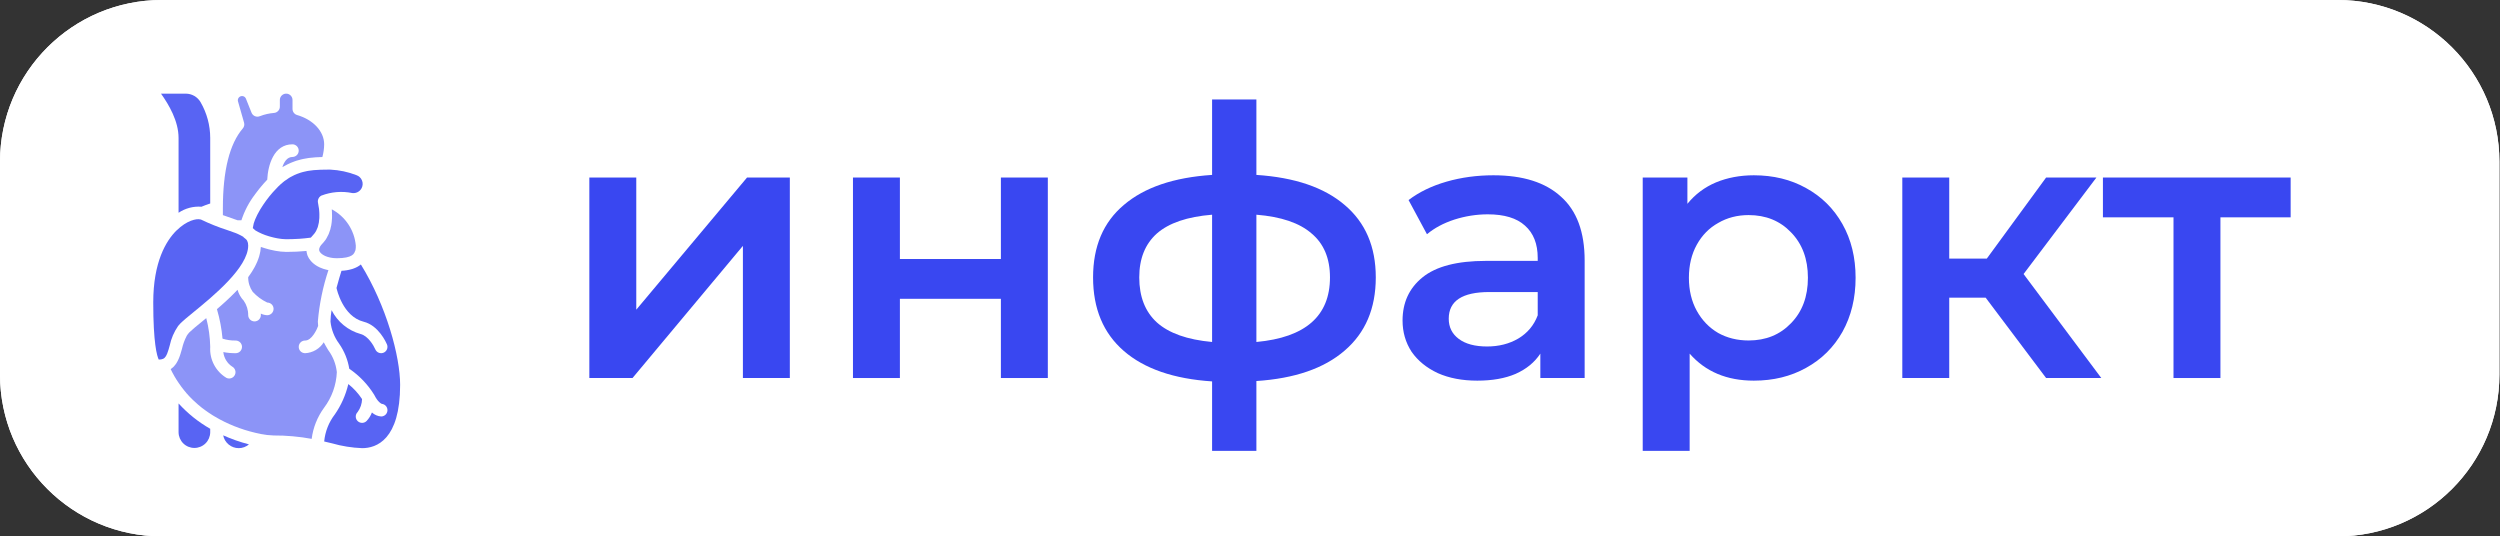
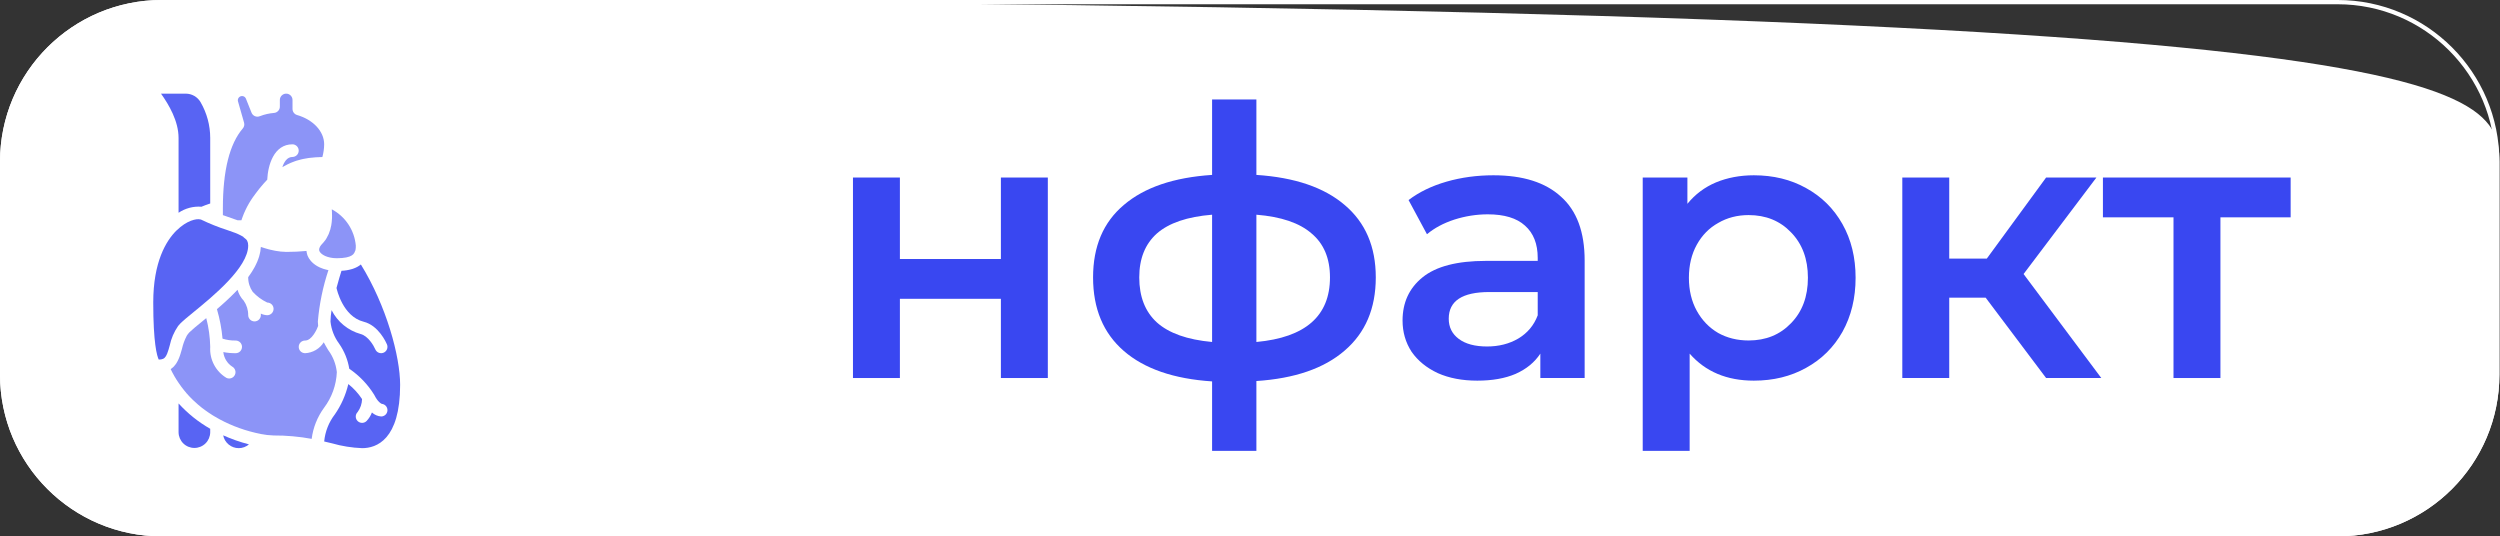
<svg xmlns="http://www.w3.org/2000/svg" width="839" height="180" viewBox="0 0 839 180" fill="none">
  <rect x="0" y="0" width="839" height="180" fill="#333333" stroke="none" />
-   <path d="M0 54.286C0 24.305 24.305 0 54.286 0H784.513C814.494 0 838.799 24.305 838.799 54.286V125.714C838.799 155.695 814.494 180 784.513 180H54.286C24.305 180 0 155.695 0 125.714V54.286Z" fill="white" />
+   <path d="M0 54.286C0 24.305 24.305 0 54.286 0C814.494 0 838.799 24.305 838.799 54.286V125.714C838.799 155.695 814.494 180 784.513 180H54.286C24.305 180 0 155.695 0 125.714V54.286Z" fill="white" />
  <path fill-rule="evenodd" clip-rule="evenodd" d="M784.513 1.429H54.286C25.093 1.429 1.429 25.093 1.429 54.286V125.714C1.429 154.906 25.093 178.571 54.286 178.571H784.513C813.706 178.571 837.37 154.906 837.37 125.714V54.286C837.37 25.093 813.706 1.429 784.513 1.429ZM54.286 0C24.305 0 0 24.305 0 54.286V125.714C0 155.695 24.305 180 54.286 180H784.513C814.494 180 838.799 155.695 838.799 125.714V54.286C838.799 24.305 814.494 0 784.513 0H54.286Z" fill="white" />
  <g opacity="0.84">
    <path opacity="0.69" d="M77.534 73.154C77.937 73.294 78.301 73.424 78.683 73.558C78.969 73.658 79.261 73.758 79.54 73.859C79.594 73.879 79.657 73.899 79.71 73.918H81.02C82.033 70.799 83.567 67.874 85.557 65.268C85.645 65.149 85.725 65.031 85.812 64.916C86.18 64.414 86.556 63.923 86.94 63.442C87.129 63.205 87.325 62.973 87.519 62.738C87.805 62.391 88.093 62.053 88.383 61.723C88.559 61.526 88.73 61.331 88.906 61.138C89.17 60.849 89.428 60.571 89.69 60.298C89.9 55.517 91.857 48.428 98.167 48.428C98.723 48.44 99.253 48.669 99.642 49.066C100.031 49.463 100.249 49.997 100.249 50.553C100.249 51.109 100.031 51.643 99.642 52.04C99.253 52.437 98.723 52.666 98.167 52.677C96.392 52.677 95.357 54.282 94.754 56.095C94.887 56.013 95.018 55.958 95.154 55.879C95.607 55.612 96.06 55.366 96.513 55.143C96.846 54.978 97.18 54.824 97.515 54.682C97.911 54.511 98.305 54.355 98.699 54.212C98.954 54.124 99.209 54.024 99.464 53.943C100.019 53.767 100.57 53.618 101.121 53.487C101.335 53.437 101.548 53.389 101.762 53.345C102.371 53.219 102.977 53.11 103.58 53.028C103.675 53.014 103.77 53.005 103.865 52.992C105.286 52.819 106.716 52.721 108.147 52.699H108.186C108.569 51.308 108.772 49.873 108.789 48.429C108.789 44.122 105.137 40.173 99.701 38.602C99.258 38.474 98.869 38.205 98.592 37.836C98.316 37.467 98.167 37.018 98.167 36.557V33.554C98.167 32.991 97.944 32.45 97.545 32.052C97.147 31.653 96.606 31.429 96.043 31.429C95.479 31.429 94.939 31.653 94.54 32.052C94.141 32.45 93.918 32.991 93.918 33.554V35.783C93.918 36.314 93.719 36.825 93.361 37.217C93.002 37.608 92.51 37.852 91.982 37.899C90.335 38.031 88.717 38.403 87.179 39.004C86.92 39.108 86.643 39.16 86.363 39.157C86.084 39.154 85.808 39.096 85.552 38.987C85.295 38.877 85.062 38.718 84.867 38.518C84.672 38.318 84.519 38.082 84.415 37.822L82.561 33.19C82.501 33.015 82.407 32.853 82.285 32.714C82.163 32.575 82.014 32.462 81.848 32.38C81.682 32.299 81.501 32.251 81.316 32.239C81.131 32.228 80.946 32.252 80.771 32.312C80.596 32.372 80.434 32.466 80.295 32.588C80.156 32.711 80.043 32.859 79.961 33.026C79.797 33.361 79.772 33.749 79.893 34.102L81.908 41.152C82.005 41.49 82.017 41.847 81.942 42.191C81.866 42.534 81.707 42.854 81.477 43.12C77.046 48.27 74.799 57.268 74.799 69.861V72.192L74.845 72.209C75.781 72.549 76.682 72.859 77.534 73.154Z" fill="#3947F1" />
    <path d="M59.808 109.364C60.039 109.073 60.286 108.795 60.548 108.531C61.529 107.55 63.112 106.258 65.116 104.621C71.469 99.43 83.295 89.769 83.295 82.416C83.296 82.135 83.269 81.854 83.214 81.579C83.203 81.522 83.186 81.478 83.173 81.425C83.124 81.221 83.052 81.023 82.96 80.835C82.943 80.801 82.927 80.765 82.91 80.734C82.826 80.598 82.731 80.469 82.626 80.349C82.335 80.14 82.056 79.914 81.793 79.67C81.731 79.607 81.695 79.53 81.636 79.465C80.508 78.799 79.311 78.257 78.065 77.849C77.761 77.739 77.438 77.626 77.118 77.514C76.799 77.402 76.483 77.289 76.121 77.162C73.162 76.207 70.273 75.047 67.474 73.693C67.445 73.678 67.386 73.67 67.353 73.656C67.319 73.643 67.291 73.656 67.26 73.648C65.985 73.29 62.692 73.961 59.294 77.313C59.27 77.336 59.238 77.344 59.214 77.366C55.74 80.829 51.429 87.872 51.429 101.535C51.429 115.199 52.673 119.432 53.269 120.673C53.364 120.66 53.458 120.654 53.553 120.654C53.735 120.653 53.916 120.64 54.096 120.614C54.11 120.614 54.122 120.6 54.136 120.598C55.053 120.46 55.59 119.905 56.072 118.75L56.085 118.718C56.429 117.816 56.721 116.894 56.958 115.958C57.445 113.623 58.394 111.407 59.748 109.443C59.769 109.421 59.786 109.392 59.808 109.364Z" fill="#3947F1" />
    <path opacity="0.69" d="M110.952 76.555C110.915 76.709 110.893 76.865 110.85 77.017L110.846 77.029C110.84 77.05 110.825 77.066 110.819 77.086C110.709 77.474 110.57 77.852 110.422 78.23C110.385 78.323 110.36 78.42 110.321 78.513C110.314 78.53 110.302 78.542 110.295 78.557C110.115 78.974 109.909 79.379 109.679 79.77C109.63 79.858 109.591 79.946 109.541 80.024C109.532 80.038 109.519 80.047 109.51 80.061C109.422 80.205 109.347 80.357 109.246 80.501C109.199 80.568 109.135 80.626 109.087 80.692C108.808 81.083 108.5 81.452 108.166 81.795C107.876 82.08 107.625 82.4 107.419 82.749L107.39 82.795C107.324 82.916 107.268 83.044 107.224 83.175C107.188 83.266 107.158 83.36 107.136 83.456C107.119 83.534 107.109 83.613 107.104 83.693C107.093 83.866 107.117 84.039 107.173 84.202C107.199 84.271 107.23 84.338 107.266 84.402C107.287 84.441 107.31 84.48 107.335 84.518C107.401 84.623 107.475 84.724 107.558 84.817C107.594 84.859 107.636 84.9 107.676 84.941C107.768 85.034 107.865 85.123 107.967 85.205C108.036 85.261 108.114 85.315 108.192 85.368C108.29 85.439 108.388 85.508 108.498 85.574C108.625 85.65 108.762 85.72 108.906 85.79C108.994 85.831 109.067 85.878 109.155 85.914C109.357 86.002 109.574 86.083 109.801 86.159C109.85 86.176 109.894 86.196 109.945 86.212C110.209 86.299 110.496 86.368 110.794 86.43L110.865 86.448C111.169 86.51 111.491 86.556 111.825 86.592C111.852 86.592 111.876 86.601 111.903 86.604C112.266 86.639 112.643 86.658 113.037 86.658C113.643 86.658 114.169 86.632 114.657 86.595C114.745 86.588 114.833 86.583 114.921 86.574C115.367 86.533 115.766 86.477 116.12 86.409C116.202 86.392 116.278 86.373 116.357 86.355C116.605 86.301 116.851 86.234 117.092 86.153C117.163 86.13 117.242 86.109 117.308 86.084C117.517 86.005 117.72 85.91 117.914 85.801C117.986 85.76 118.049 85.713 118.115 85.674C118.236 85.596 118.35 85.509 118.457 85.414C118.481 85.393 118.508 85.373 118.53 85.352C118.825 85.054 119.037 84.685 119.146 84.281C119.186 84.178 119.235 84.079 119.291 83.984C119.387 83.465 119.427 82.937 119.409 82.409C119.184 79.871 118.329 77.428 116.921 75.304C115.514 73.179 113.598 71.439 111.348 70.243C111.364 70.419 111.37 70.626 111.382 70.816C111.389 70.922 111.396 71.026 111.402 71.133C111.418 71.449 111.424 71.775 111.426 72.111V72.209C111.426 72.234 111.438 72.257 111.437 72.28L111.429 72.316C111.429 72.368 111.429 72.419 111.429 72.472V72.493C111.429 72.563 111.429 72.633 111.429 72.704L111.427 72.894V73.006V73.088C111.421 73.249 111.414 73.411 111.403 73.573C111.403 73.589 111.393 73.602 111.392 73.618C111.375 73.895 111.358 74.17 111.329 74.45L111.32 74.521V74.554C111.299 74.72 111.278 74.886 111.255 75.052V75.061L111.244 75.094C111.222 75.248 111.206 75.402 111.18 75.556V75.561C111.115 75.897 111.034 76.225 110.952 76.555Z" fill="#3947F1" />
-     <path d="M105.307 57.097C104.756 57.147 104.214 57.223 103.673 57.308C103.476 57.339 103.278 57.366 103.081 57.403C102.621 57.491 102.167 57.597 101.714 57.714C101.45 57.784 101.181 57.854 100.914 57.937C100.494 58.066 100.076 58.218 99.659 58.382C99.389 58.49 99.12 58.605 98.85 58.728C98.41 58.929 97.97 59.15 97.53 59.399C97.319 59.519 97.108 59.653 96.897 59.784C96.376 60.106 95.872 60.455 95.386 60.828C95.277 60.916 95.167 61.01 95.058 61.097C94.444 61.591 93.856 62.117 93.298 62.672C92.72 63.251 92.168 63.846 91.638 64.447C91.585 64.506 91.531 64.565 91.479 64.623C89.96 66.357 88.595 68.22 87.397 70.189L87.316 70.324C87 70.852 86.718 71.366 86.46 71.864C86.399 71.982 86.34 72.099 86.284 72.216C86.048 72.69 85.832 73.149 85.653 73.58C85.632 73.63 85.615 73.677 85.595 73.726C85.246 74.52 85.013 75.359 84.901 76.219C84.897 76.266 84.871 76.307 84.864 76.351C84.86 76.425 84.86 76.5 84.864 76.575C85.16 76.805 85.438 77.057 85.698 77.327C87.12 78.175 88.647 78.835 90.239 79.288C90.373 79.329 90.508 79.368 90.643 79.407C90.979 79.502 91.316 79.59 91.654 79.671C91.86 79.721 92.067 79.767 92.27 79.812C92.568 79.877 92.864 79.938 93.156 79.988C93.42 80.034 93.674 80.069 93.93 80.106C94.167 80.139 94.407 80.177 94.633 80.201C95.118 80.25 95.594 80.283 96.041 80.283C97.44 80.283 98.769 80.236 100.056 80.16C100.218 80.15 100.384 80.145 100.544 80.135C101.746 80.054 102.886 79.935 103.975 79.788L104.327 79.739L104.341 79.724V79.719L104.354 79.704C104.595 79.394 104.854 79.097 105.13 78.817L105.164 78.779L105.173 78.767C105.472 78.456 105.733 78.11 105.95 77.736C106.021 77.619 106.083 77.497 106.147 77.374C106.312 77.058 106.454 76.731 106.572 76.395C106.594 76.333 106.618 76.27 106.639 76.207C106.653 76.165 106.668 76.124 106.68 76.082C106.813 75.65 106.918 75.21 106.994 74.765L107.008 74.692C107.085 74.21 107.136 73.725 107.161 73.237C107.166 73.162 107.168 73.086 107.172 73.01C107.188 72.611 107.189 72.218 107.181 71.833C107.174 71.635 107.167 71.44 107.156 71.253C107.144 71.066 107.133 70.901 107.12 70.735C107.101 70.515 107.084 70.29 107.062 70.095L106.692 67.895C106.654 67.646 106.66 67.392 106.712 67.145C106.721 67.096 106.744 67.057 106.757 67.006C106.821 66.77 106.925 66.547 107.065 66.348C107.089 66.314 107.091 66.27 107.117 66.238C107.144 66.205 107.166 66.205 107.186 66.182C107.364 65.961 107.586 65.779 107.838 65.647L107.856 65.64H107.866C111.157 64.374 114.741 64.077 118.196 64.783C118.836 64.871 119.488 64.756 120.059 64.454C120.631 64.153 121.094 63.68 121.384 63.103C121.58 62.709 121.691 62.277 121.708 61.836C121.725 61.396 121.648 60.957 121.482 60.549C121.316 60.141 121.066 59.772 120.746 59.468C120.427 59.165 120.047 58.932 119.631 58.787C116.844 57.702 113.9 57.074 110.912 56.929C110.535 56.929 110.158 56.929 109.782 56.929C108.323 56.933 106.925 56.967 105.564 57.081C105.478 57.084 105.393 57.089 105.307 57.097Z" fill="#3947F1" />
    <path d="M59.926 71.404C62.189 69.881 64.899 69.168 67.618 69.38C68.512 68.996 69.473 68.638 70.549 68.289V46.3C70.545 42.086 69.431 37.946 67.32 34.299C66.818 33.43 66.098 32.709 65.231 32.205C64.364 31.702 63.38 31.434 62.378 31.429H54.035C56.698 35.17 59.926 40.657 59.926 46.299V71.404Z" fill="#3947F1" />
    <path d="M59.927 135.395V145.087C59.945 146.484 60.513 147.818 61.507 148.799C62.501 149.78 63.842 150.331 65.239 150.331C66.636 150.331 67.976 149.78 68.971 148.799C69.965 147.818 70.532 146.484 70.55 145.087V143.901C66.584 141.643 62.999 138.772 59.927 135.395Z" fill="#3947F1" />
    <path d="M121.11 88.758C120.431 89.312 119.664 89.748 118.84 90.047C118.67 90.113 118.501 90.18 118.33 90.237C118.242 90.263 118.162 90.286 118.079 90.311C116.946 90.638 115.777 90.829 114.599 90.878C114.187 92.198 113.551 94.303 112.918 96.685C112.947 96.744 112.972 96.805 112.994 96.867C113.014 96.96 114.985 106.206 122.05 107.974C127.057 109.225 129.593 114.937 129.865 115.582C130.084 116.101 130.088 116.686 129.875 117.208C129.663 117.73 129.252 118.146 128.733 118.365C128.214 118.584 127.629 118.588 127.107 118.376C126.585 118.164 126.169 117.753 125.95 117.234C125.431 116.02 123.529 112.723 121.018 112.095C118.928 111.509 116.983 110.494 115.306 109.116C113.63 107.737 112.258 106.025 111.279 104.088C111.059 105.351 110.937 106.63 110.912 107.913C111.189 110.595 112.185 113.154 113.796 115.318C115.553 117.837 116.723 120.72 117.217 123.752C120.573 126.039 123.414 129.001 125.559 132.45C126.837 135.002 127.934 135.474 128.11 135.53C128.654 135.582 129.156 135.841 129.513 136.254C129.871 136.666 130.056 137.2 130.03 137.745C130.005 138.29 129.77 138.805 129.376 139.182C128.981 139.559 128.456 139.769 127.911 139.77C126.757 139.683 125.667 139.209 124.816 138.425C124.424 139.485 123.82 140.455 123.04 141.273C122.843 141.475 122.609 141.636 122.35 141.746C122.091 141.857 121.813 141.915 121.531 141.917C121.25 141.919 120.971 141.865 120.71 141.759C120.45 141.652 120.213 141.495 120.014 141.296C119.815 141.097 119.657 140.86 119.55 140.6C119.443 140.339 119.389 140.06 119.391 139.779C119.392 139.497 119.45 139.219 119.56 138.96C119.671 138.701 119.831 138.466 120.033 138.27C120.954 137.009 121.469 135.498 121.509 133.937C120.251 132.018 118.693 130.314 116.895 128.889C116.041 132.54 114.505 135.996 112.368 139.077C110.346 141.708 109.109 144.857 108.798 148.161C109.685 148.365 110.558 148.571 111.394 148.777C114.698 149.724 118.103 150.27 121.538 150.401C126.298 150.401 134.284 147.642 134.284 129.156C134.281 119.579 129.678 102.627 121.11 88.758Z" fill="#3947F1" />
    <path opacity="0.69" d="M110.157 117.504C109.654 116.667 109.136 115.79 108.652 114.875C107.984 115.941 107.069 116.83 105.984 117.467C104.899 118.103 103.676 118.468 102.42 118.531C102.137 118.537 101.856 118.486 101.594 118.382C101.331 118.278 101.091 118.122 100.889 117.925C100.688 117.727 100.527 117.491 100.418 117.23C100.308 116.969 100.252 116.69 100.252 116.407C100.252 116.124 100.308 115.844 100.418 115.584C100.527 115.323 100.688 115.087 100.889 114.889C101.091 114.691 101.331 114.536 101.594 114.431C101.856 114.327 102.137 114.277 102.42 114.282C104.662 114.282 106.406 110.454 106.768 109.387C106.704 108.897 106.671 108.403 106.669 107.909C107.166 102.035 108.36 96.241 110.224 90.649C110.103 90.627 109.982 90.607 109.862 90.581C109.628 90.532 109.407 90.465 109.181 90.405C108.928 90.337 108.674 90.272 108.431 90.191C108.188 90.109 107.97 90.014 107.744 89.927C107.535 89.838 107.327 89.757 107.128 89.663C106.899 89.553 106.688 89.433 106.471 89.311C106.299 89.211 106.129 89.112 105.968 89.004C105.756 88.865 105.558 88.718 105.367 88.564C105.228 88.454 105.095 88.343 104.966 88.226C104.781 88.059 104.605 87.883 104.438 87.698C104.332 87.58 104.233 87.458 104.137 87.334C103.983 87.14 103.84 86.938 103.709 86.728C103.682 86.683 103.643 86.64 103.616 86.596C103.574 86.523 103.555 86.446 103.516 86.373C103.428 86.212 103.326 86.06 103.252 85.893C103.2 85.767 103.173 85.639 103.13 85.512C103.111 85.457 103.094 85.402 103.076 85.347C102.966 84.982 102.893 84.607 102.86 84.228V84.216C102.689 84.234 102.501 84.24 102.332 84.256C101.615 84.322 100.88 84.376 100.127 84.418C99.824 84.435 99.524 84.454 99.216 84.467C98.187 84.511 97.138 84.54 96.049 84.54C95.437 84.536 94.826 84.499 94.218 84.431C93.797 84.387 93.357 84.313 92.917 84.245C92.699 84.21 92.49 84.184 92.267 84.143C91.768 84.055 91.269 83.935 90.764 83.814C90.573 83.768 90.386 83.726 90.194 83.678C89.722 83.555 89.261 83.414 88.797 83.273C88.545 83.195 88.298 83.119 88.051 83.035C87.882 82.977 87.705 82.932 87.539 82.873C87.53 83.1 87.483 83.328 87.46 83.557C87.433 83.836 87.412 84.115 87.365 84.394C87.313 84.698 87.236 85.003 87.163 85.307C87.095 85.586 87.035 85.864 86.951 86.142C86.858 86.448 86.74 86.752 86.627 87.057C86.525 87.334 86.43 87.61 86.311 87.886C86.18 88.193 86.026 88.502 85.876 88.804C85.743 89.077 85.617 89.349 85.47 89.621C85.303 89.93 85.114 90.237 84.93 90.544C84.77 90.808 84.618 91.077 84.448 91.342C84.248 91.652 84.029 91.958 83.814 92.267C83.638 92.515 83.477 92.764 83.295 93.011V93.034C83.275 94.777 83.8 96.482 84.797 97.911V97.916C86.181 99.43 87.847 100.661 89.7 101.54C89.979 101.54 90.254 101.595 90.511 101.702C90.768 101.809 91.001 101.965 91.197 102.162C91.394 102.359 91.549 102.593 91.654 102.851C91.76 103.108 91.814 103.384 91.812 103.662C91.808 104.228 91.58 104.769 91.179 105.167C90.777 105.565 90.234 105.788 89.669 105.787C88.924 105.756 88.194 105.57 87.525 105.241C87.539 105.499 87.545 105.706 87.545 105.787C87.533 106.343 87.305 106.872 86.907 107.262C86.51 107.651 85.976 107.869 85.42 107.869C84.864 107.869 84.33 107.651 83.933 107.262C83.536 106.872 83.307 106.343 83.296 105.787C83.315 104.046 82.79 102.343 81.794 100.915C80.815 99.876 80.101 98.617 79.711 97.244L79.66 97.299C79.443 97.529 79.231 97.762 79.009 97.99C78.707 98.3 78.393 98.606 78.088 98.911C77.867 99.129 77.648 99.351 77.427 99.567C77.102 99.881 76.772 100.189 76.442 100.497C76.228 100.697 76.017 100.9 75.803 101.097C75.451 101.418 75.105 101.728 74.756 102.041C74.555 102.217 74.355 102.403 74.155 102.581C73.756 102.933 73.359 103.274 72.962 103.616L72.802 103.754C73.751 106.967 74.379 110.266 74.677 113.602C74.684 113.622 74.698 113.639 74.705 113.659C76.11 114.099 77.577 114.31 79.049 114.284C79.331 114.278 79.612 114.329 79.875 114.433C80.138 114.537 80.377 114.693 80.579 114.891C80.781 115.089 80.941 115.325 81.051 115.585C81.16 115.846 81.217 116.126 81.217 116.409C81.217 116.691 81.16 116.971 81.051 117.232C80.941 117.492 80.781 117.728 80.579 117.926C80.377 118.124 80.138 118.28 79.875 118.384C79.612 118.488 79.331 118.539 79.049 118.533C77.671 118.546 76.296 118.421 74.944 118.158C75.051 119.136 75.371 120.078 75.882 120.918C76.394 121.758 77.083 122.476 77.902 123.02C78.321 123.243 78.653 123.599 78.847 124.032C79.04 124.465 79.083 124.95 78.969 125.41C78.856 125.871 78.592 126.28 78.219 126.573C77.846 126.866 77.386 127.026 76.912 127.028C76.587 127.029 76.265 126.953 75.974 126.807C74.205 125.736 72.763 124.201 71.807 122.367C70.85 120.534 70.416 118.473 70.551 116.409C70.487 113.151 70.04 109.911 69.217 106.758L67.809 107.913C65.973 109.409 64.388 110.707 63.557 111.537C63.219 111.881 62.923 112.265 62.678 112.681C61.948 114.074 61.406 115.556 61.066 117.091C60.911 117.659 60.735 118.266 60.538 118.877L60.489 119.031C60.401 119.295 60.313 119.559 60.211 119.823C60.138 120.017 60.056 120.207 59.975 120.397C59.87 120.643 59.759 120.882 59.638 121.12C59.51 121.371 59.374 121.617 59.226 121.854C59.138 121.992 59.044 122.124 58.948 122.257C58.805 122.453 58.653 122.642 58.49 122.822C58.376 122.952 58.265 123.086 58.138 123.202C57.908 123.419 57.66 123.618 57.397 123.795C57.355 123.823 57.324 123.86 57.281 123.883C58.058 125.508 58.962 127.07 59.985 128.553C60.587 129.445 61.229 130.309 61.911 131.144C62.154 131.44 62.396 131.738 62.646 132.024C63.003 132.435 63.37 132.837 63.747 133.231C64.087 133.583 64.436 133.925 64.787 134.261C65.302 134.759 65.833 135.243 66.381 135.714C66.821 136.087 67.253 136.461 67.701 136.809C68.078 137.105 68.467 137.389 68.859 137.672C69.216 137.933 69.575 138.186 69.936 138.431C70.376 138.731 70.824 139.028 71.282 139.31C71.519 139.459 71.757 139.596 71.996 139.739C72.549 140.069 73.104 140.398 73.681 140.707C77.996 143.024 82.633 144.68 87.438 145.622C87.457 145.622 87.472 145.64 87.491 145.645C88.909 145.933 90.348 146.099 91.794 146.141C96.088 146.124 100.374 146.505 104.598 147.279C105.079 143.506 106.51 139.915 108.755 136.844C111.357 133.389 112.851 129.226 113.041 124.904C112.762 122.223 111.766 119.667 110.157 117.504Z" fill="#3947F1" />
    <path d="M80.11 150.398C81.373 150.402 82.594 149.949 83.55 149.124C80.585 148.365 77.69 147.351 74.898 146.096C75.133 147.306 75.782 148.397 76.733 149.182C77.683 149.967 78.877 150.397 80.11 150.398Z" fill="#3947F1" />
  </g>
-   <path d="M197.784 59.58H213.534V103.932L250.704 59.58H265.068V126.864H249.318V82.512L212.274 126.864H197.784V59.58Z" fill="#3947F1" />
  <path d="M286.255 59.58H302.005V86.922H335.899V59.58H351.649V126.864H335.899V100.278H302.005V126.864H286.255V59.58Z" fill="#3947F1" />
  <path d="M461.713 93.096C461.713 103.512 458.227 111.702 451.255 117.666C444.367 123.63 434.497 127.032 421.645 127.872V151.308H406.777V127.998C393.925 127.158 384.055 123.756 377.167 117.792C370.279 111.828 366.835 103.596 366.835 93.096C366.835 82.68 370.279 74.574 377.167 68.778C384.055 62.898 393.925 59.538 406.777 58.698V33.372H421.645V58.698C434.497 59.538 444.367 62.898 451.255 68.778C458.227 74.658 461.713 82.764 461.713 93.096ZM382.333 93.096C382.333 99.564 384.307 104.604 388.255 108.216C392.287 111.828 398.461 114.012 406.777 114.768V72.054C398.461 72.726 392.287 74.826 388.255 78.354C384.307 81.882 382.333 86.796 382.333 93.096ZM421.645 114.768C438.109 113.256 446.341 106.032 446.341 93.096C446.341 86.712 444.283 81.798 440.167 78.354C436.135 74.826 429.961 72.726 421.645 72.054V114.768Z" fill="#3947F1" />
  <path d="M501.19 58.824C511.102 58.824 518.662 61.218 523.87 66.006C529.162 70.71 531.808 77.85 531.808 87.426V126.864H516.94V118.674C515.008 121.614 512.236 123.882 508.624 125.478C505.096 126.99 500.812 127.746 495.772 127.746C490.732 127.746 486.322 126.906 482.542 125.226C478.762 123.462 475.822 121.068 473.722 118.044C471.706 114.936 470.698 111.45 470.698 107.586C470.698 101.538 472.924 96.708 477.376 93.096C481.912 89.4 489.01 87.552 498.67 87.552H516.058V86.544C516.058 81.84 514.63 78.228 511.774 75.708C509.002 73.188 504.844 71.928 499.3 71.928C495.52 71.928 491.782 72.516 488.086 73.692C484.474 74.868 481.408 76.506 478.888 78.606L472.714 67.14C476.242 64.452 480.484 62.394 485.44 60.966C490.396 59.538 495.646 58.824 501.19 58.824ZM499.048 116.28C502.996 116.28 506.482 115.398 509.506 113.634C512.614 111.786 514.798 109.182 516.058 105.822V98.01H499.804C490.732 98.01 486.196 100.992 486.196 106.956C486.196 109.812 487.33 112.08 489.598 113.76C491.866 115.44 495.016 116.28 499.048 116.28Z" fill="#3947F1" />
  <path d="M588.593 58.824C595.145 58.824 600.983 60.252 606.107 63.108C611.315 65.964 615.389 69.996 618.329 75.204C621.269 80.412 622.739 86.418 622.739 93.222C622.739 100.026 621.269 106.074 618.329 111.366C615.389 116.574 611.315 120.606 606.107 123.462C600.983 126.318 595.145 127.746 588.593 127.746C579.521 127.746 572.339 124.722 567.047 118.674V151.308H551.297V59.58H566.291V68.4C568.895 65.208 572.087 62.814 575.867 61.218C579.731 59.622 583.973 58.824 588.593 58.824ZM586.829 114.264C592.625 114.264 597.371 112.332 601.067 108.468C604.847 104.604 606.737 99.522 606.737 93.222C606.737 86.922 604.847 81.84 601.067 77.976C597.371 74.112 592.625 72.18 586.829 72.18C583.049 72.18 579.647 73.062 576.623 74.826C573.599 76.506 571.205 78.942 569.441 82.134C567.677 85.326 566.795 89.022 566.795 93.222C566.795 97.422 567.677 101.118 569.441 104.31C571.205 107.502 573.599 109.98 576.623 111.744C579.647 113.424 583.049 114.264 586.829 114.264Z" fill="#3947F1" />
  <path d="M666.386 99.9H654.165V126.864H638.415V59.58H654.165V86.796H666.764L686.672 59.58H703.556L679.112 91.962L705.194 126.864H686.672L666.386 99.9Z" fill="#3947F1" />
  <path d="M768.74 72.936H745.178V126.864H729.428V72.936H705.74V59.58H768.74V72.936Z" fill="#3947F1" />
</svg>